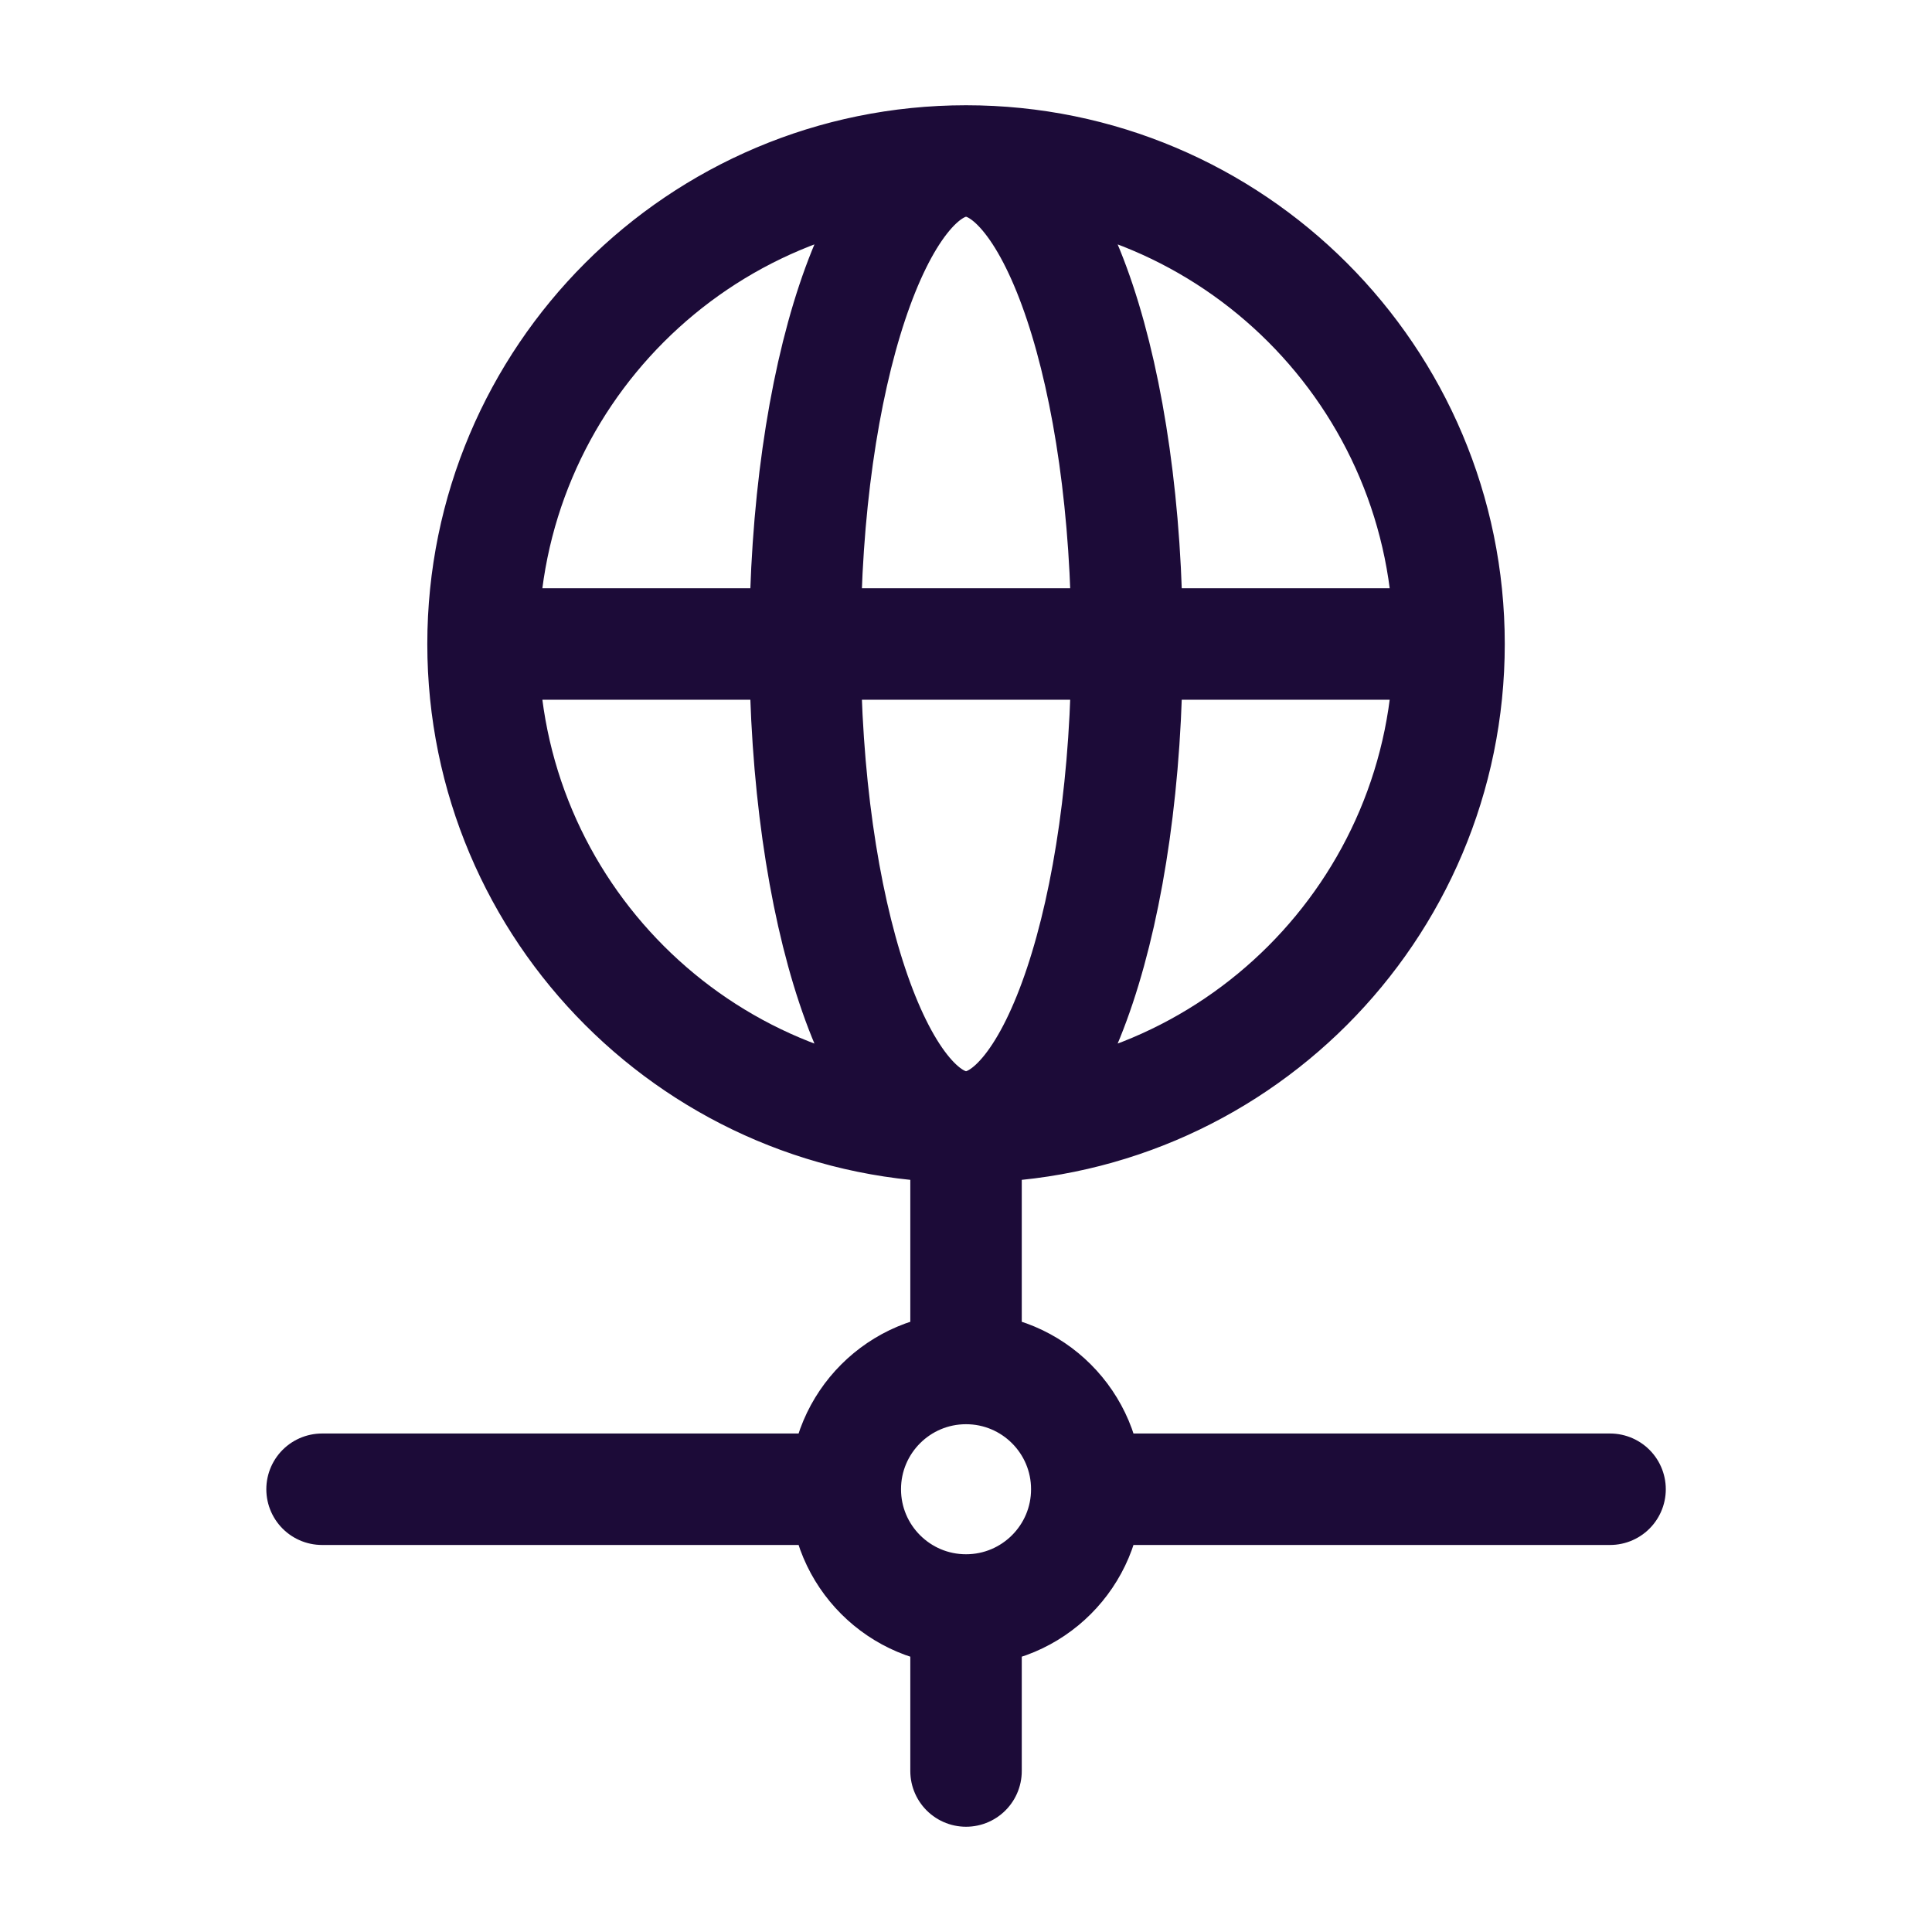
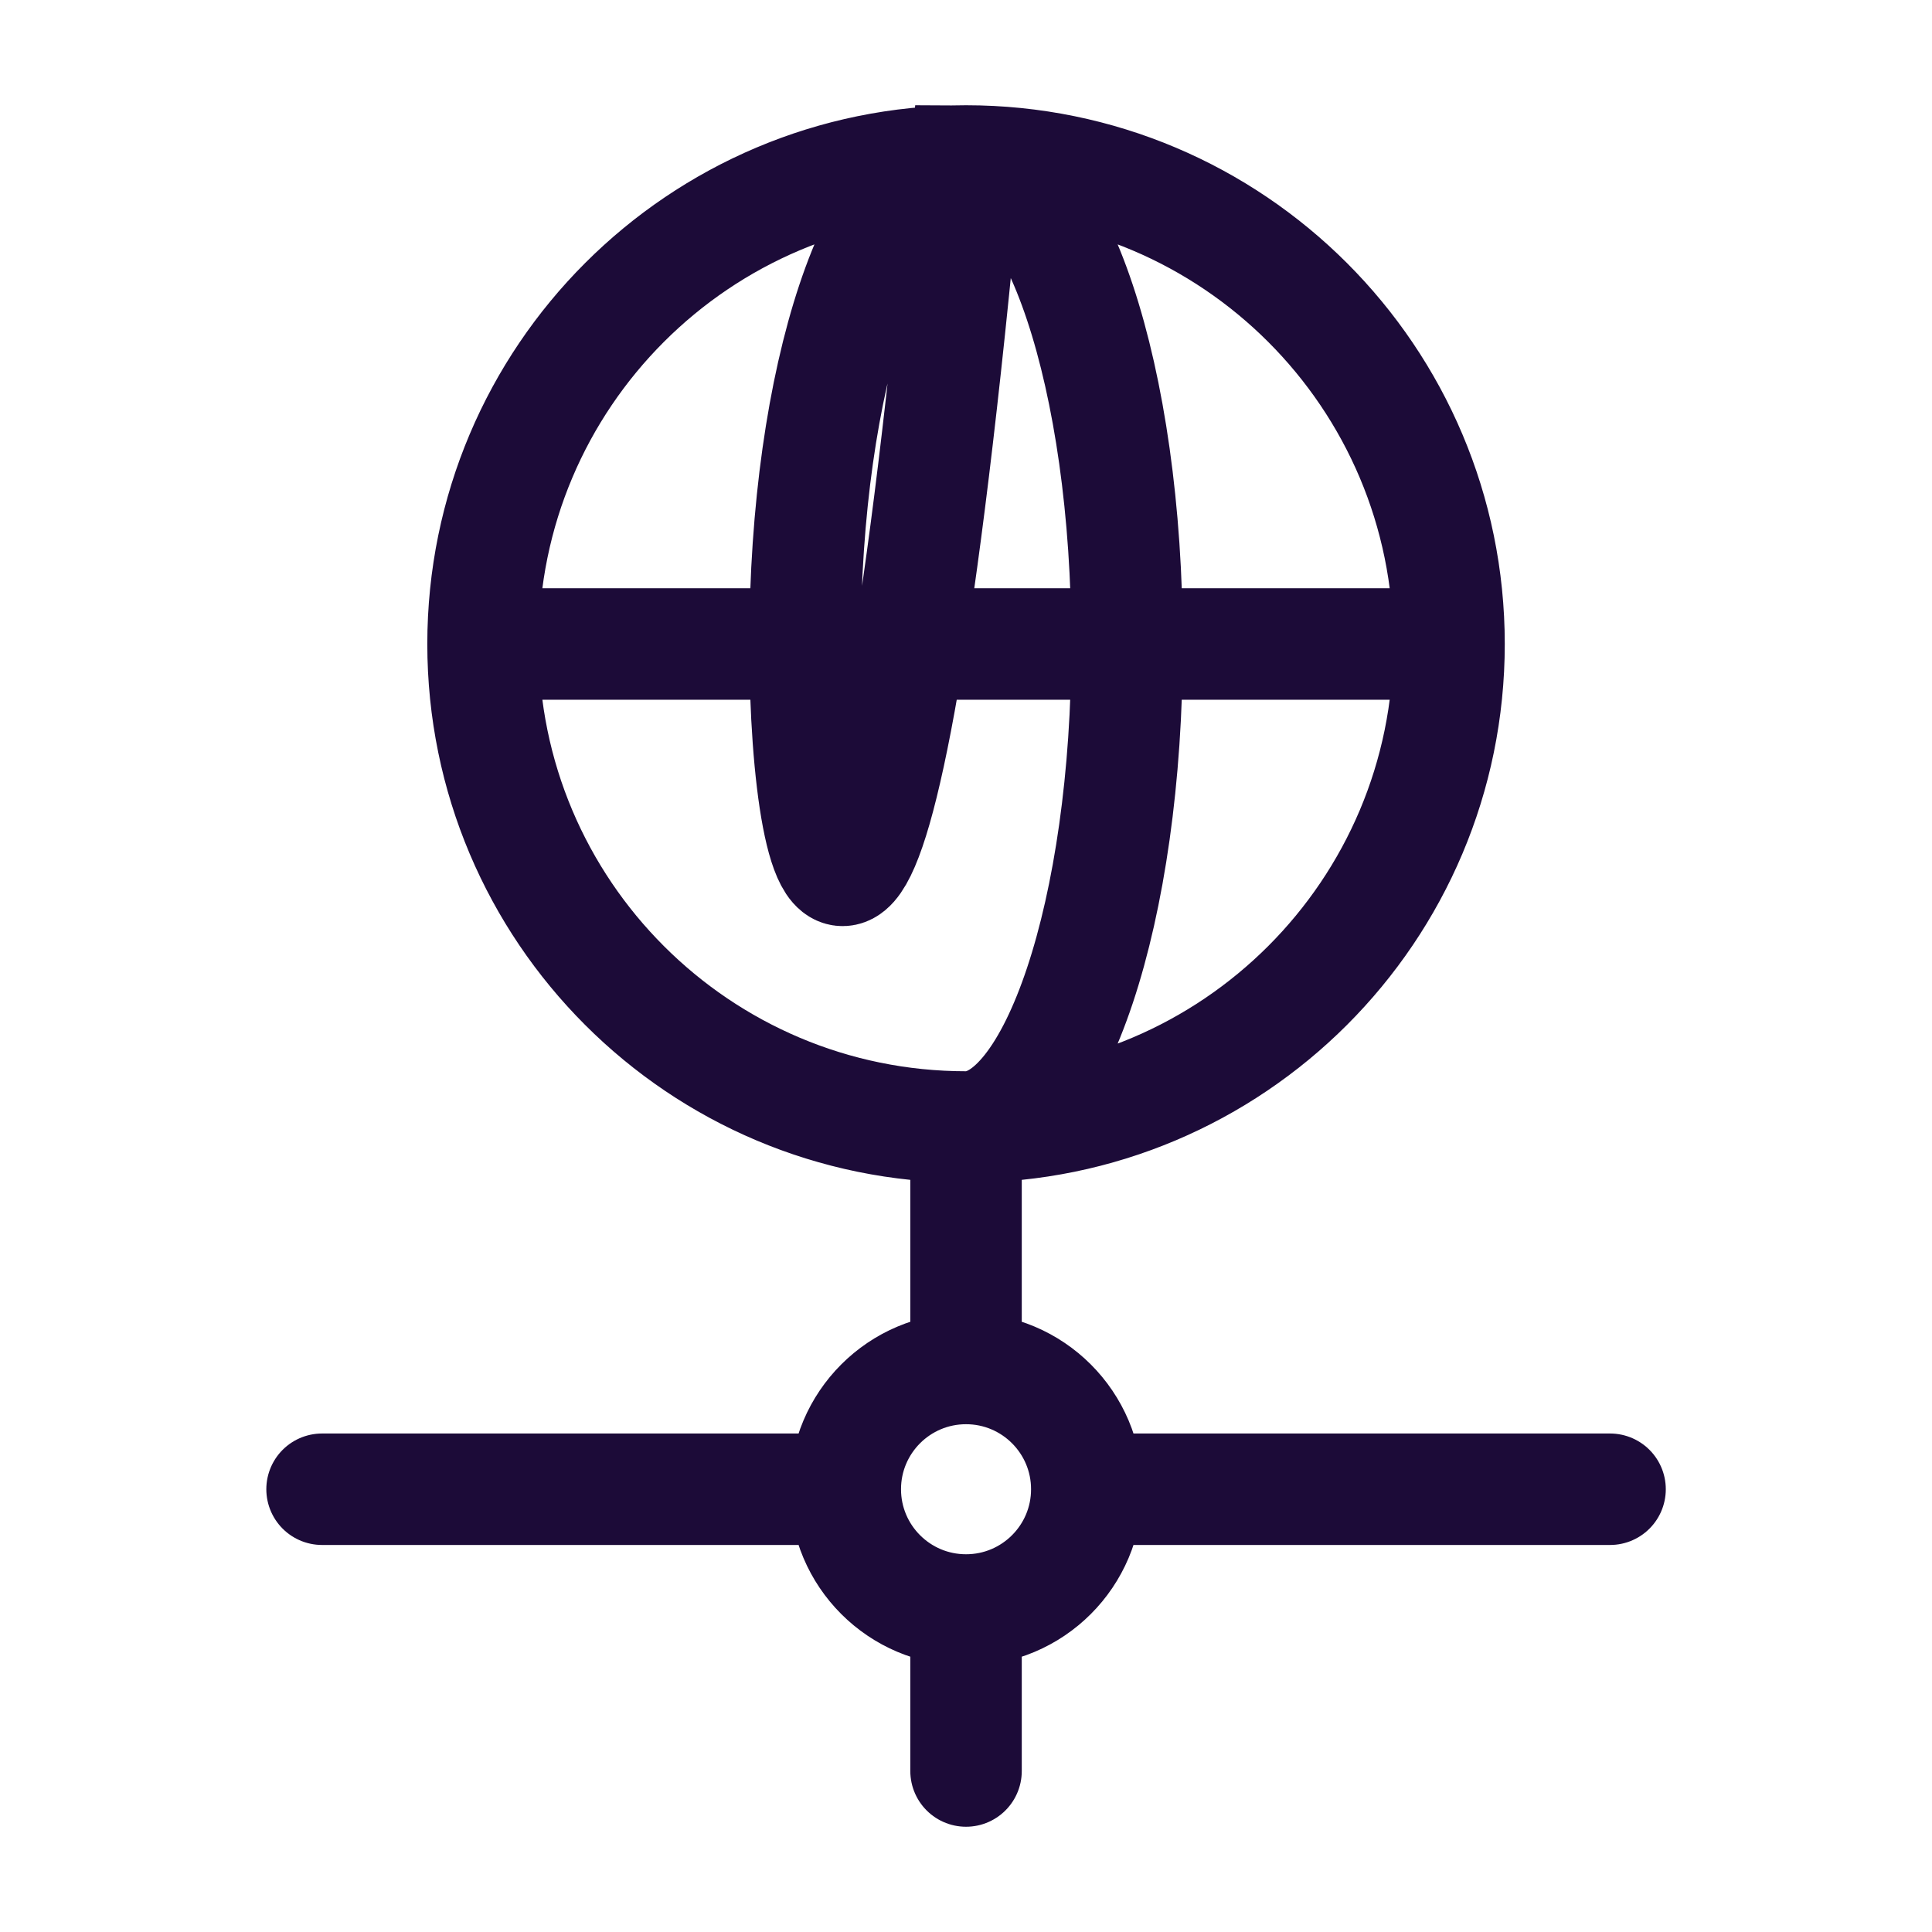
<svg xmlns="http://www.w3.org/2000/svg" width="52" height="52" viewBox="0 0 52 52" fill="none">
-   <path d="M39.001 17.333C39.001 24.513 33.181 30.333 26.001 30.333M39.001 17.333C39.001 10.154 33.181 4.333 26.001 4.333M39.001 17.333H13.001M26.001 30.333C18.822 30.333 13.001 24.513 13.001 17.333M26.001 30.333C28.395 30.333 30.335 24.513 30.335 17.333C30.335 10.154 28.395 4.333 26.001 4.333M26.001 30.333C23.608 30.333 21.668 24.513 21.668 17.333C21.668 10.154 23.608 4.333 26.001 4.333M26.001 30.333V36.833M13.001 17.333C13.001 10.154 18.822 4.333 26.001 4.333M29.251 40.083C29.251 38.288 27.796 36.833 26.001 36.833M29.251 40.083C29.251 41.878 27.796 43.333 26.001 43.333M29.251 40.083H43.335M26.001 36.833C24.206 36.833 22.751 38.288 22.751 40.083M22.751 40.083C22.751 41.878 24.206 43.333 26.001 43.333M22.751 40.083H8.668M26.001 43.333V47.667" stroke="#1C0B38" stroke-width="3" stroke-linecap="round" />
+   <path d="M39.001 17.333C39.001 24.513 33.181 30.333 26.001 30.333M39.001 17.333C39.001 10.154 33.181 4.333 26.001 4.333M39.001 17.333H13.001M26.001 30.333C18.822 30.333 13.001 24.513 13.001 17.333M26.001 30.333C28.395 30.333 30.335 24.513 30.335 17.333C30.335 10.154 28.395 4.333 26.001 4.333C23.608 30.333 21.668 24.513 21.668 17.333C21.668 10.154 23.608 4.333 26.001 4.333M26.001 30.333V36.833M13.001 17.333C13.001 10.154 18.822 4.333 26.001 4.333M29.251 40.083C29.251 38.288 27.796 36.833 26.001 36.833M29.251 40.083C29.251 41.878 27.796 43.333 26.001 43.333M29.251 40.083H43.335M26.001 36.833C24.206 36.833 22.751 38.288 22.751 40.083M22.751 40.083C22.751 41.878 24.206 43.333 26.001 43.333M22.751 40.083H8.668M26.001 43.333V47.667" stroke="#1C0B38" stroke-width="3" stroke-linecap="round" />
</svg>